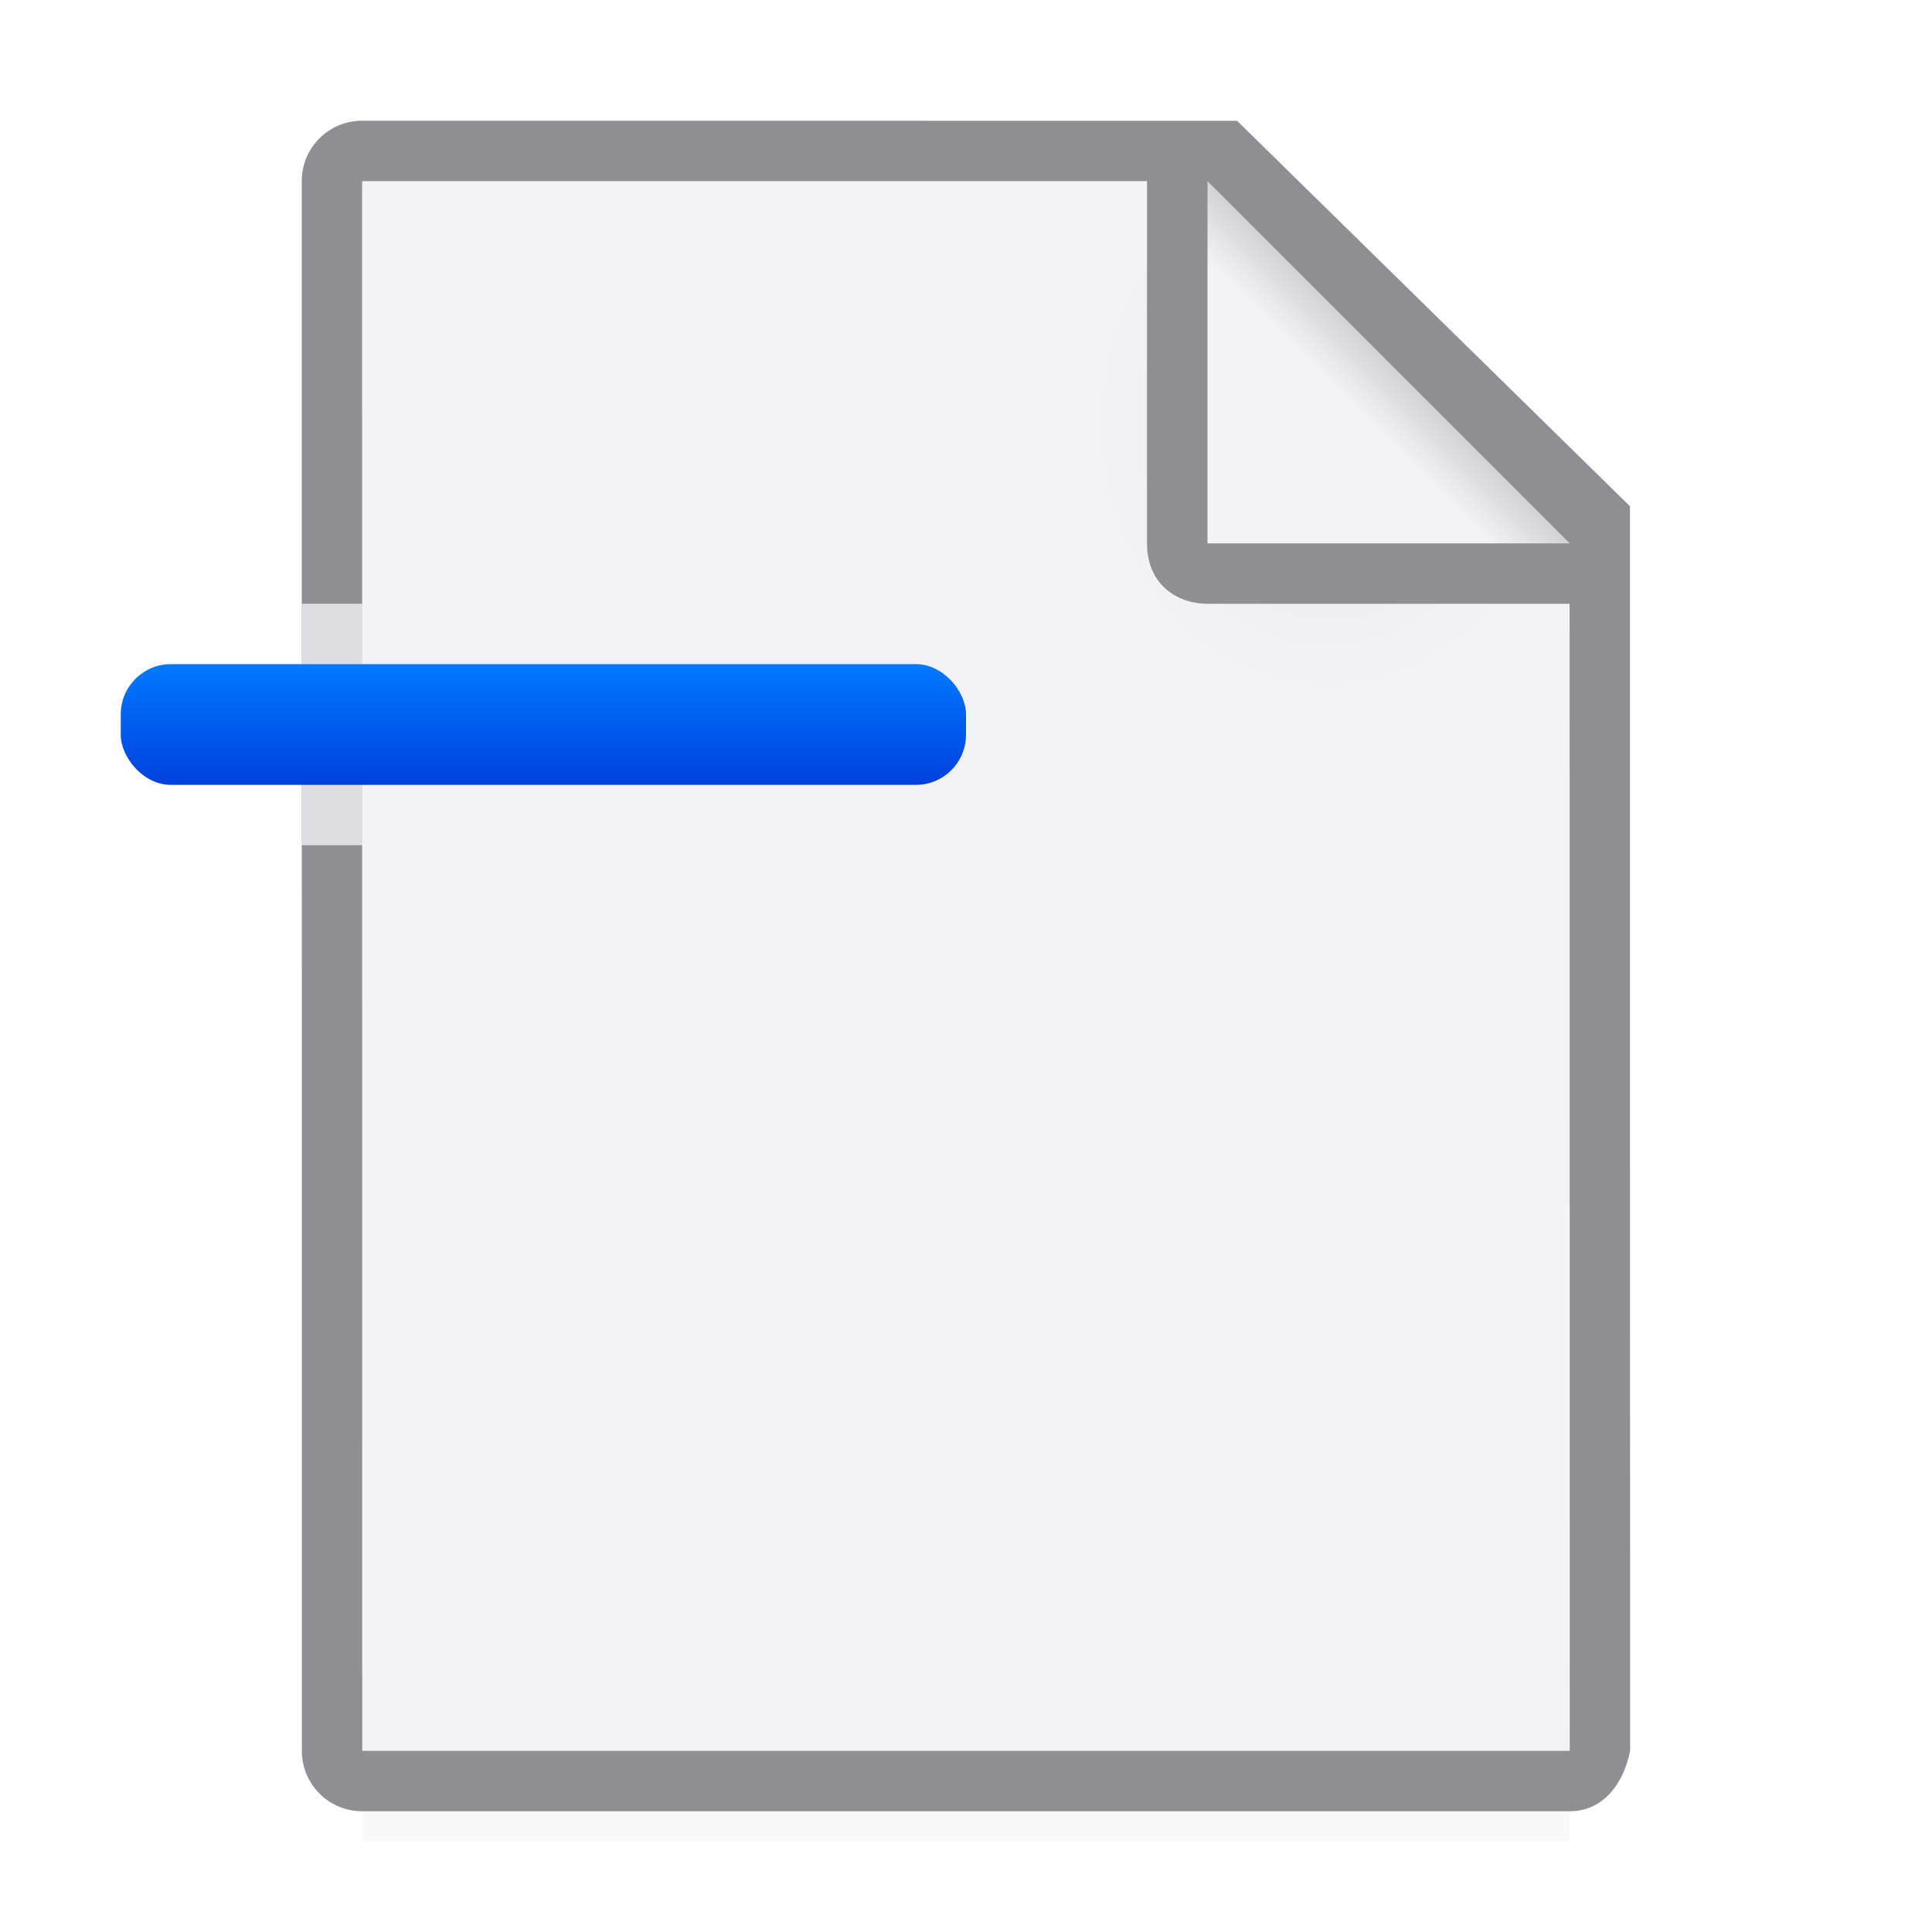
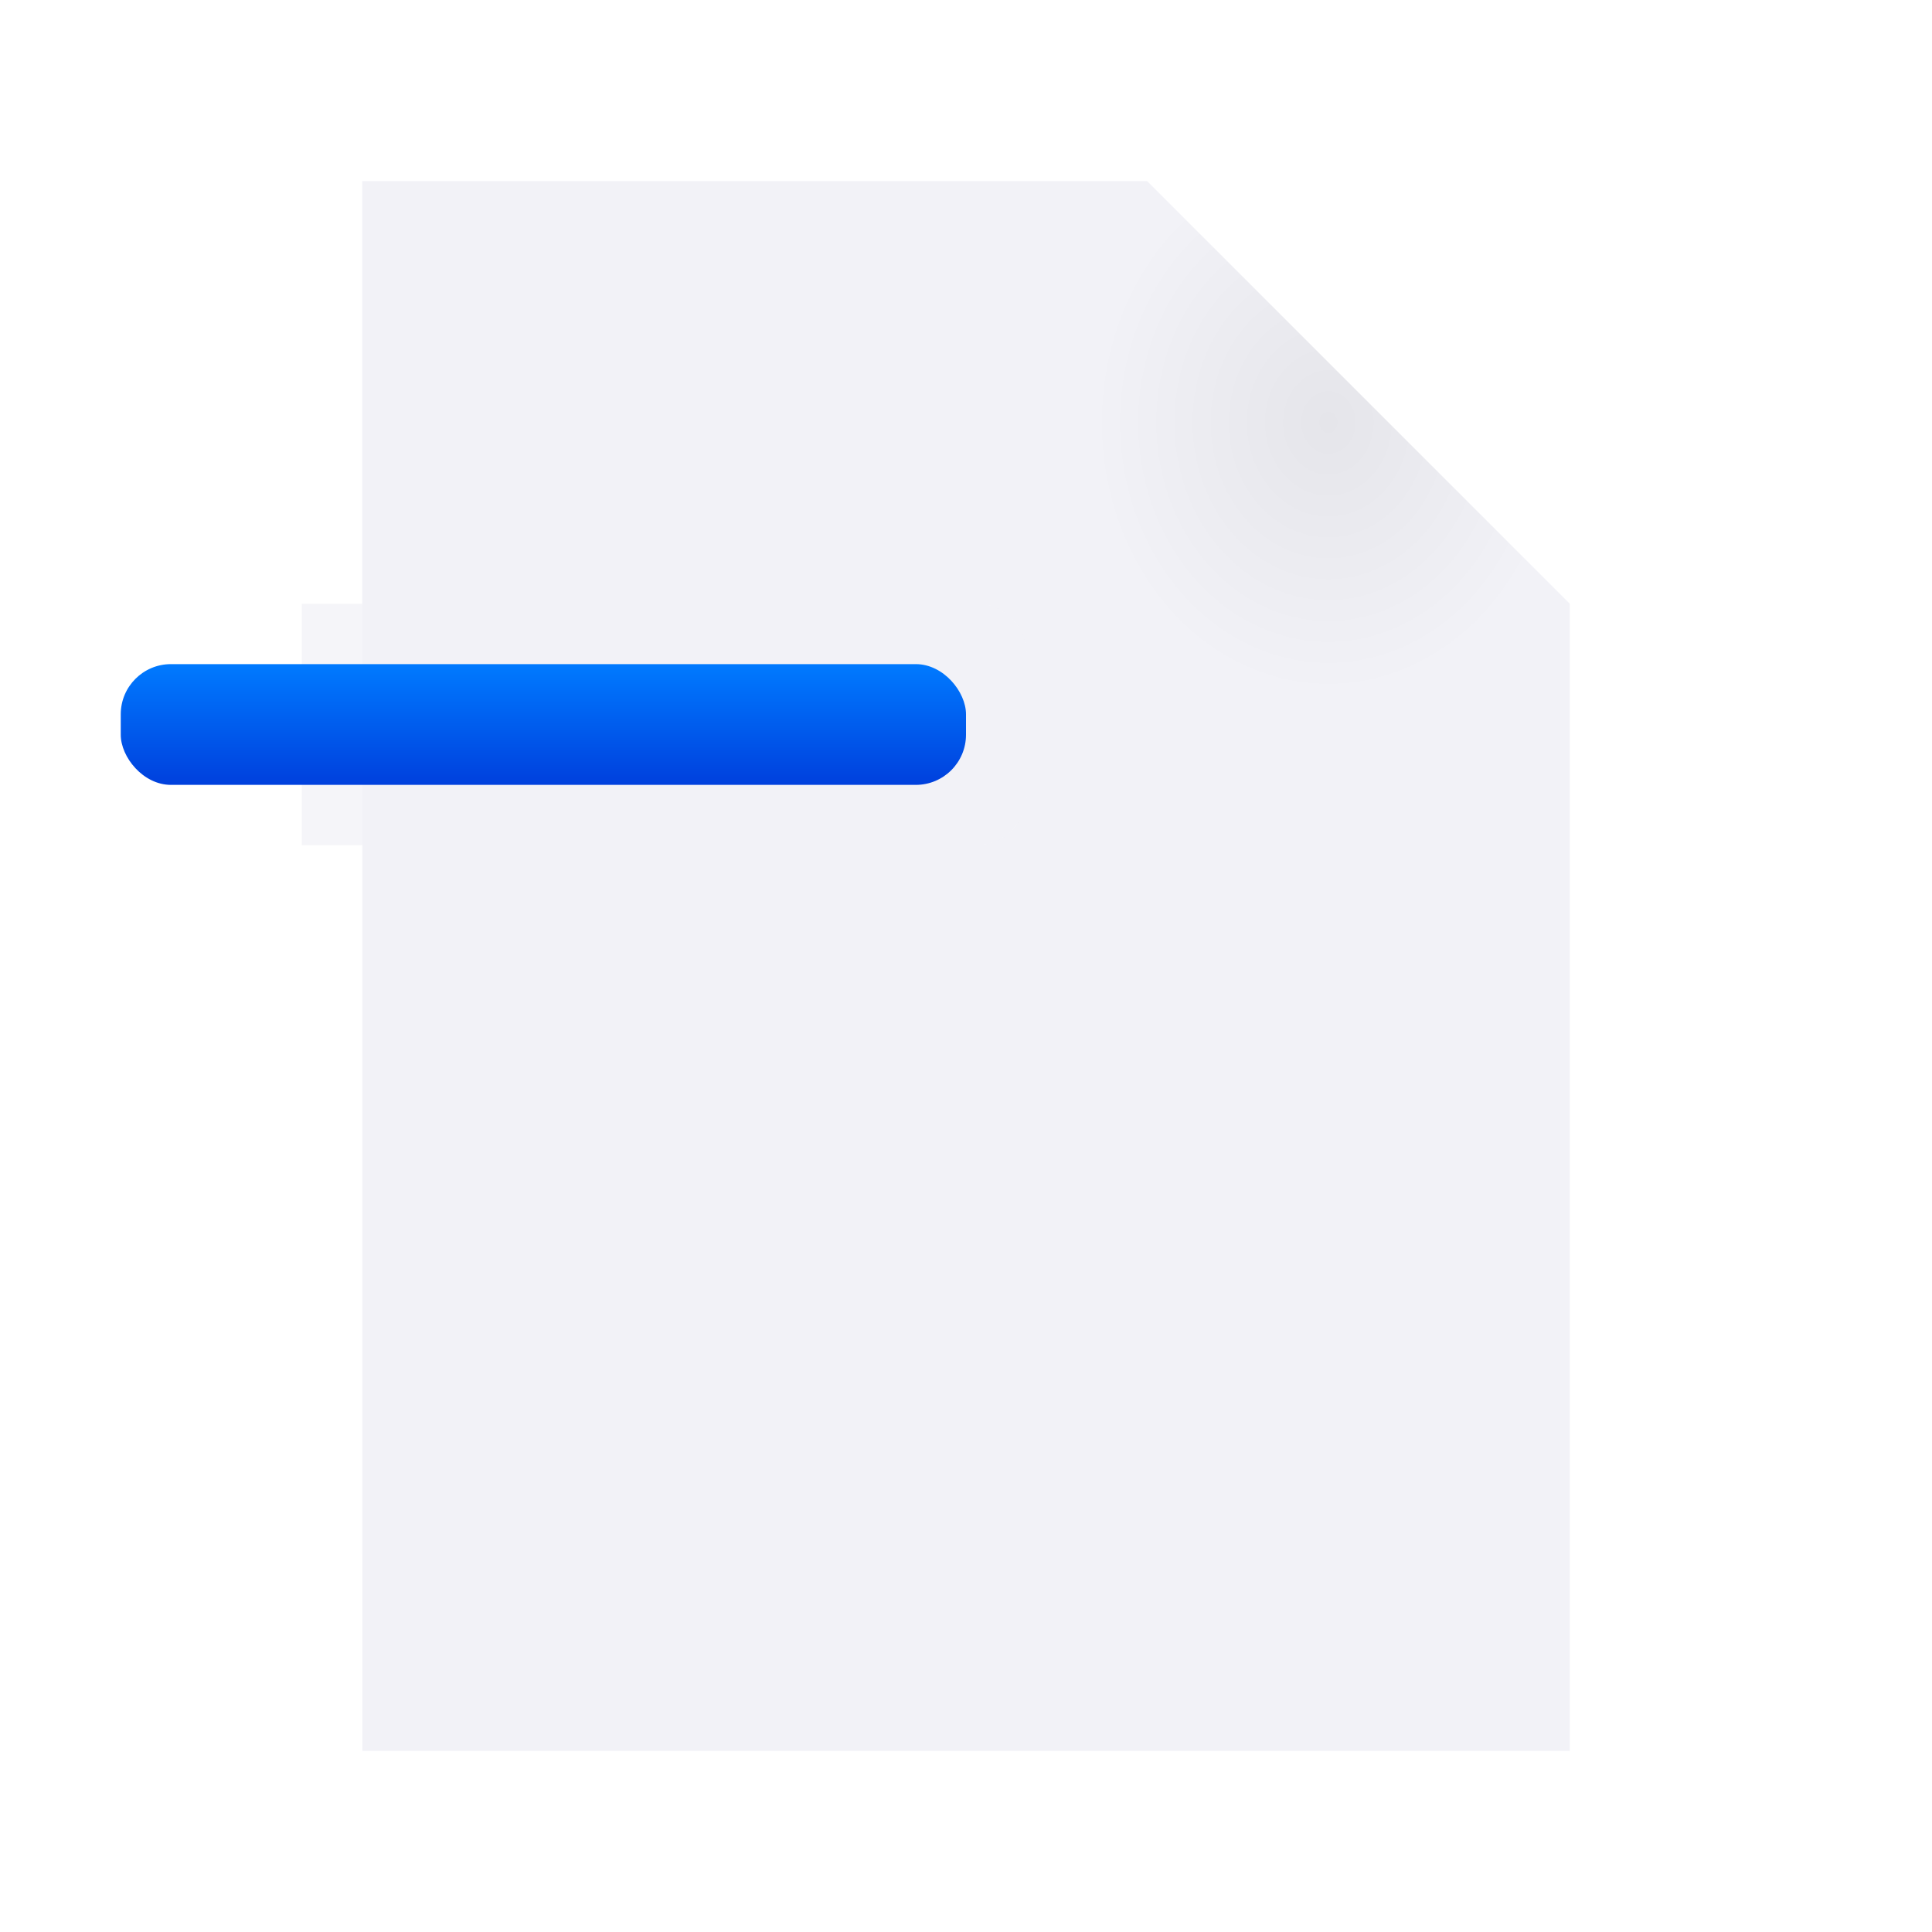
<svg xmlns="http://www.w3.org/2000/svg" viewBox="0 0 32 32">
  <filter id="a" color-interpolation-filters="sRGB" height="1.095" width="1.097" x="-.049" y="-.047">
    <feGaussianBlur stdDeviation=".366" />
  </filter>
  <radialGradient id="b" cx="22" cy="9.077" gradientTransform="matrix(1.3 0 -0 1.5 -6.6 -6.615)" gradientUnits="userSpaceOnUse" r="10">
    <stop offset="0" stop-color="#e5e5ea" />
    <stop offset=".3" stop-color="#f2f2f7" />
    <stop offset="1" stop-color="#f2f2f7" />
  </radialGradient>
  <linearGradient id="c" gradientUnits="userSpaceOnUse" x1="20" x2="23" y1="9" y2="6">
    <stop offset="0" stop-color="#f2f2f7" />
    <stop offset=".78" stop-color="#f2f2f7" />
    <stop offset="1" stop-color="#d1d1d6" />
  </linearGradient>
  <linearGradient id="d" gradientUnits="userSpaceOnUse" x1="16" x2="16" y1="13" y2="11">
    <stop offset="0" stop-color="#0040dd" />
    <stop offset="1" stop-color="#007aff" />
  </linearGradient>
-   <path d="m6 27.941h20v2.559h-20z" filter="url(#a)" opacity=".15" stroke-width="1.015" />
  <path d="m6 3 .002 26h19.998l0-19-7-7z" fill="url(#b)" />
-   <path d="m5.998 2c-.554 0-1.0.446-1 1l.002 26c0.0.554.446 1 1 1h20c.554 0 .892-.457 1-1l-.002-10.109v-10.505l-6.508-6.385zm0 1h13v6c0 .673.491 1 1 1h6l.002 19h-20z" fill="#8e8e93" />
-   <path d="m20 9h6l-6-6z" fill="url(#c)" fill-rule="evenodd" />
  <path d="m4.998 10v4h1v-4zm1.002 0v4h10.17c.46 0 .83-.37.83-.83v-2.34c0-.46-.37-.83-.83-.83z" fill="#f2f2f7" fill-opacity=".784" />
  <rect fill="url(#d)" height="2" ry=".831" width="14" x="2" y="11" />
</svg>